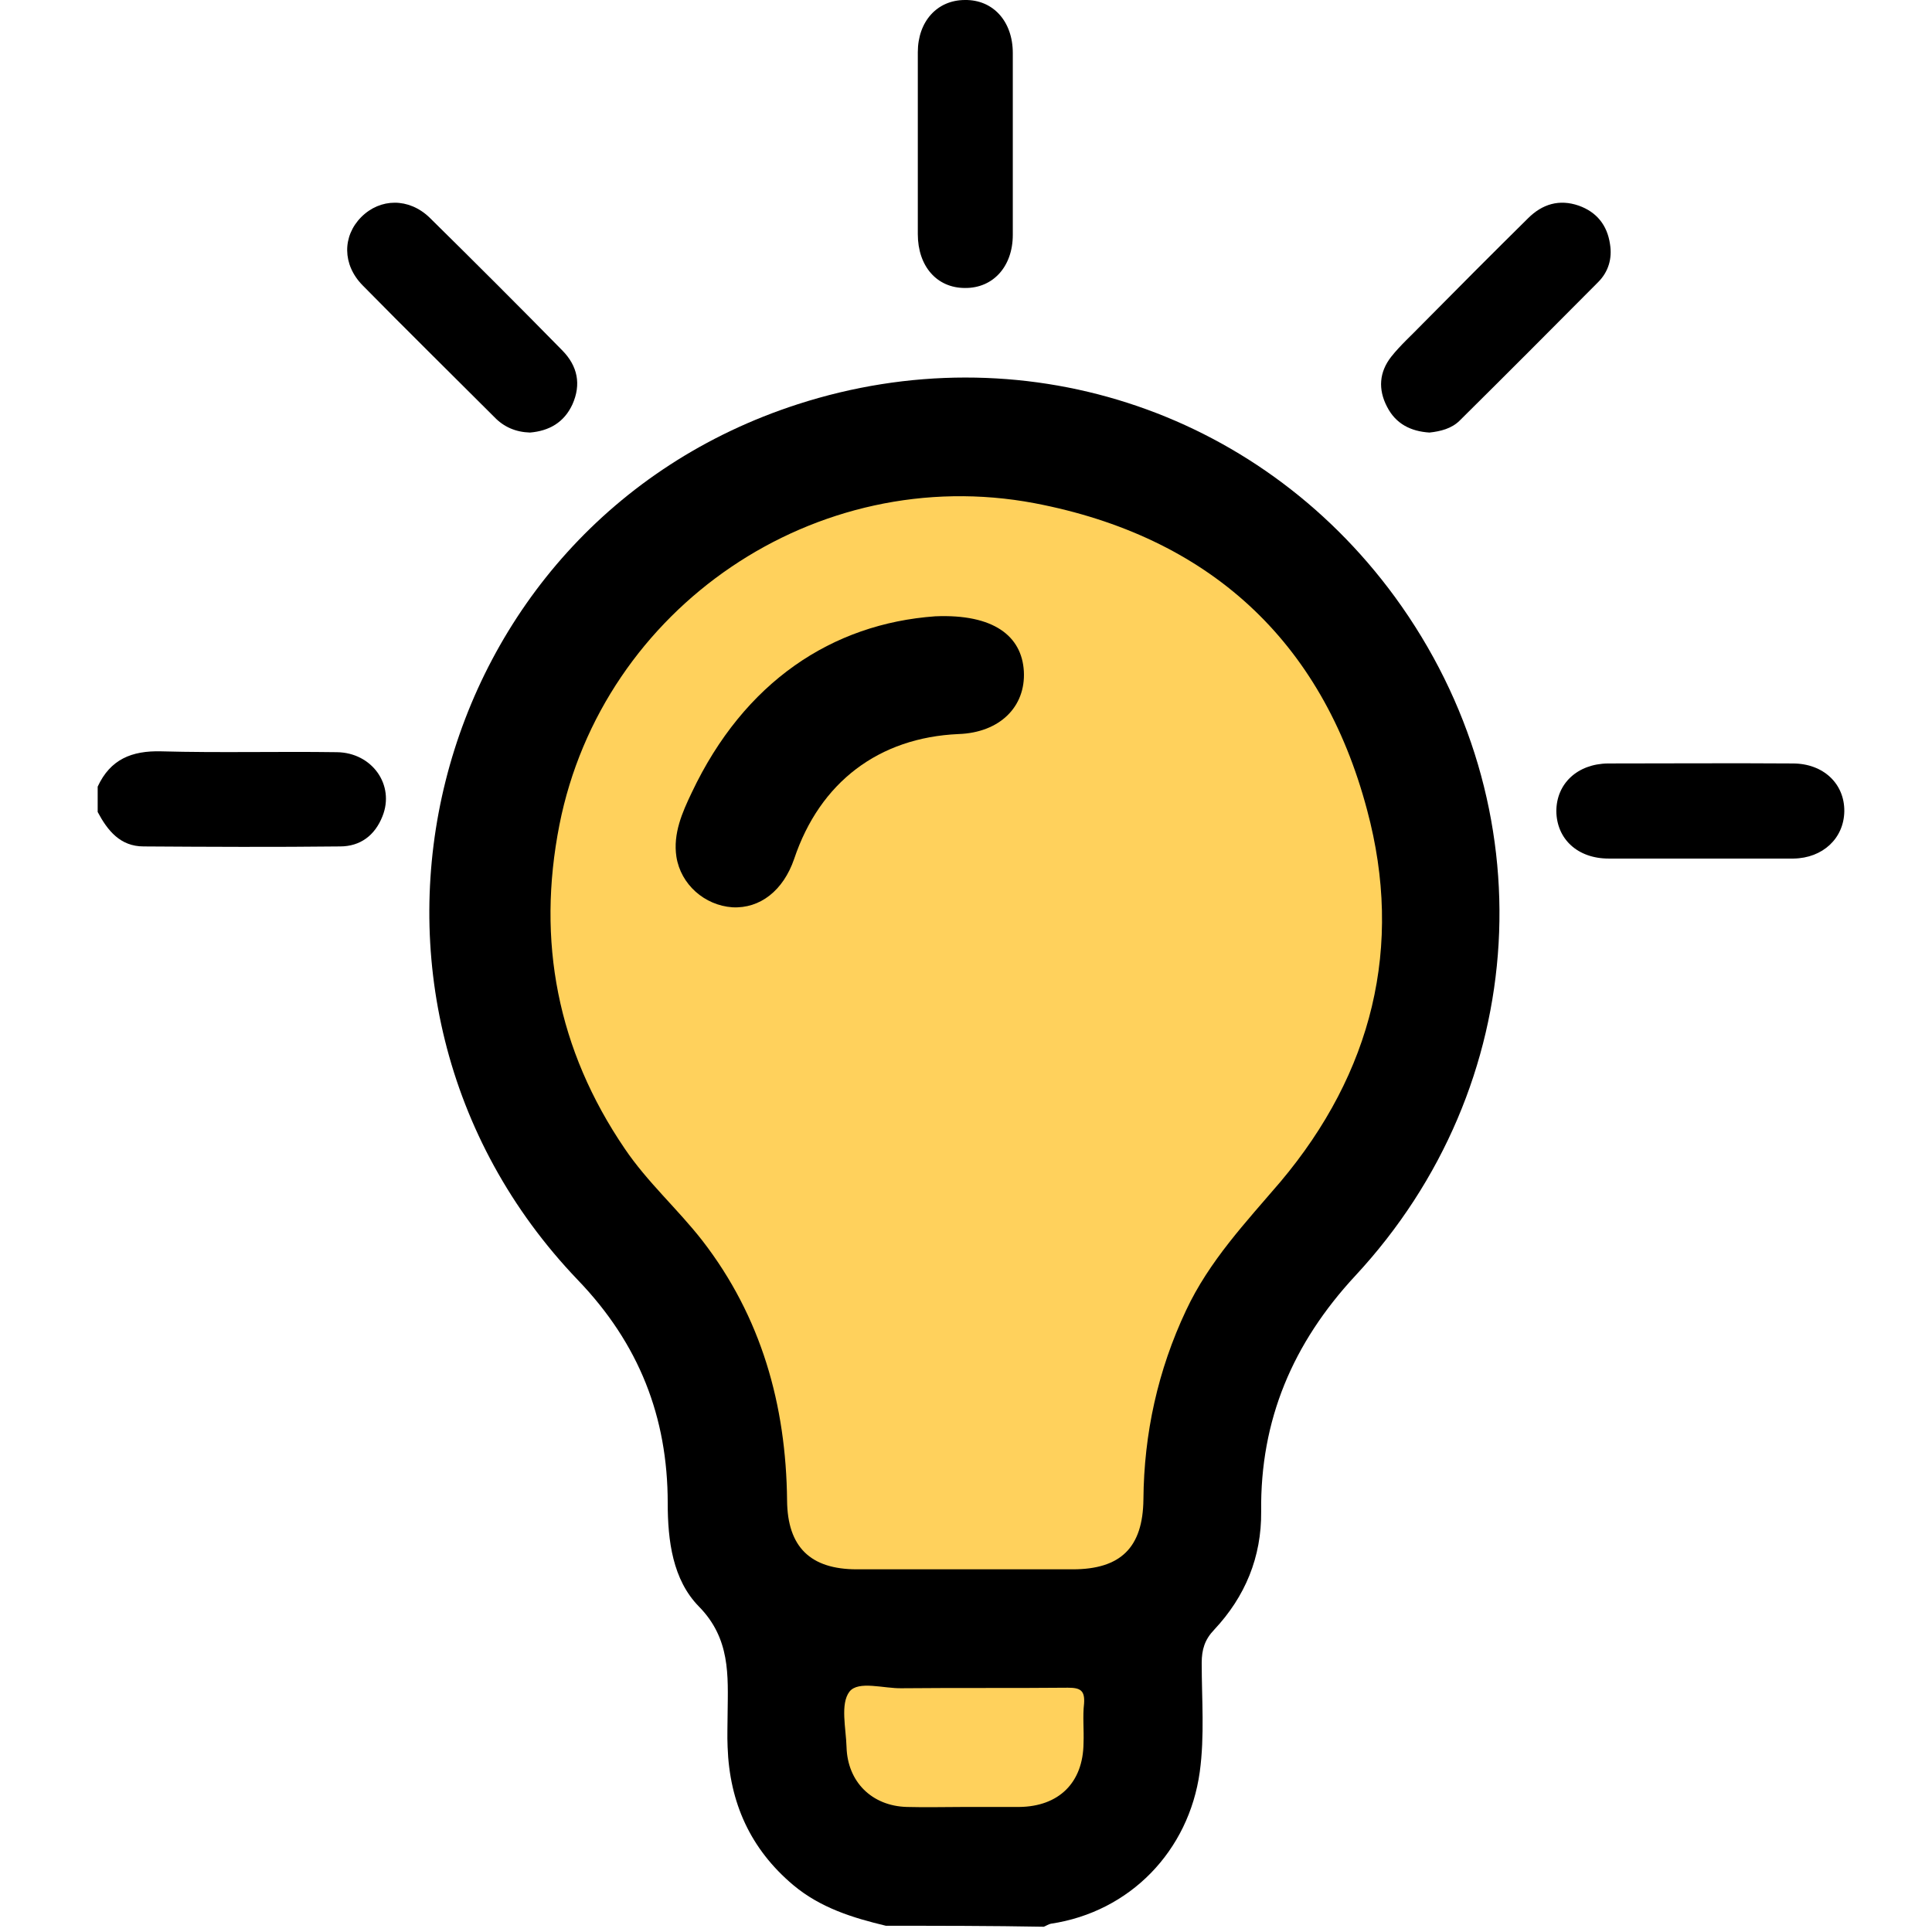
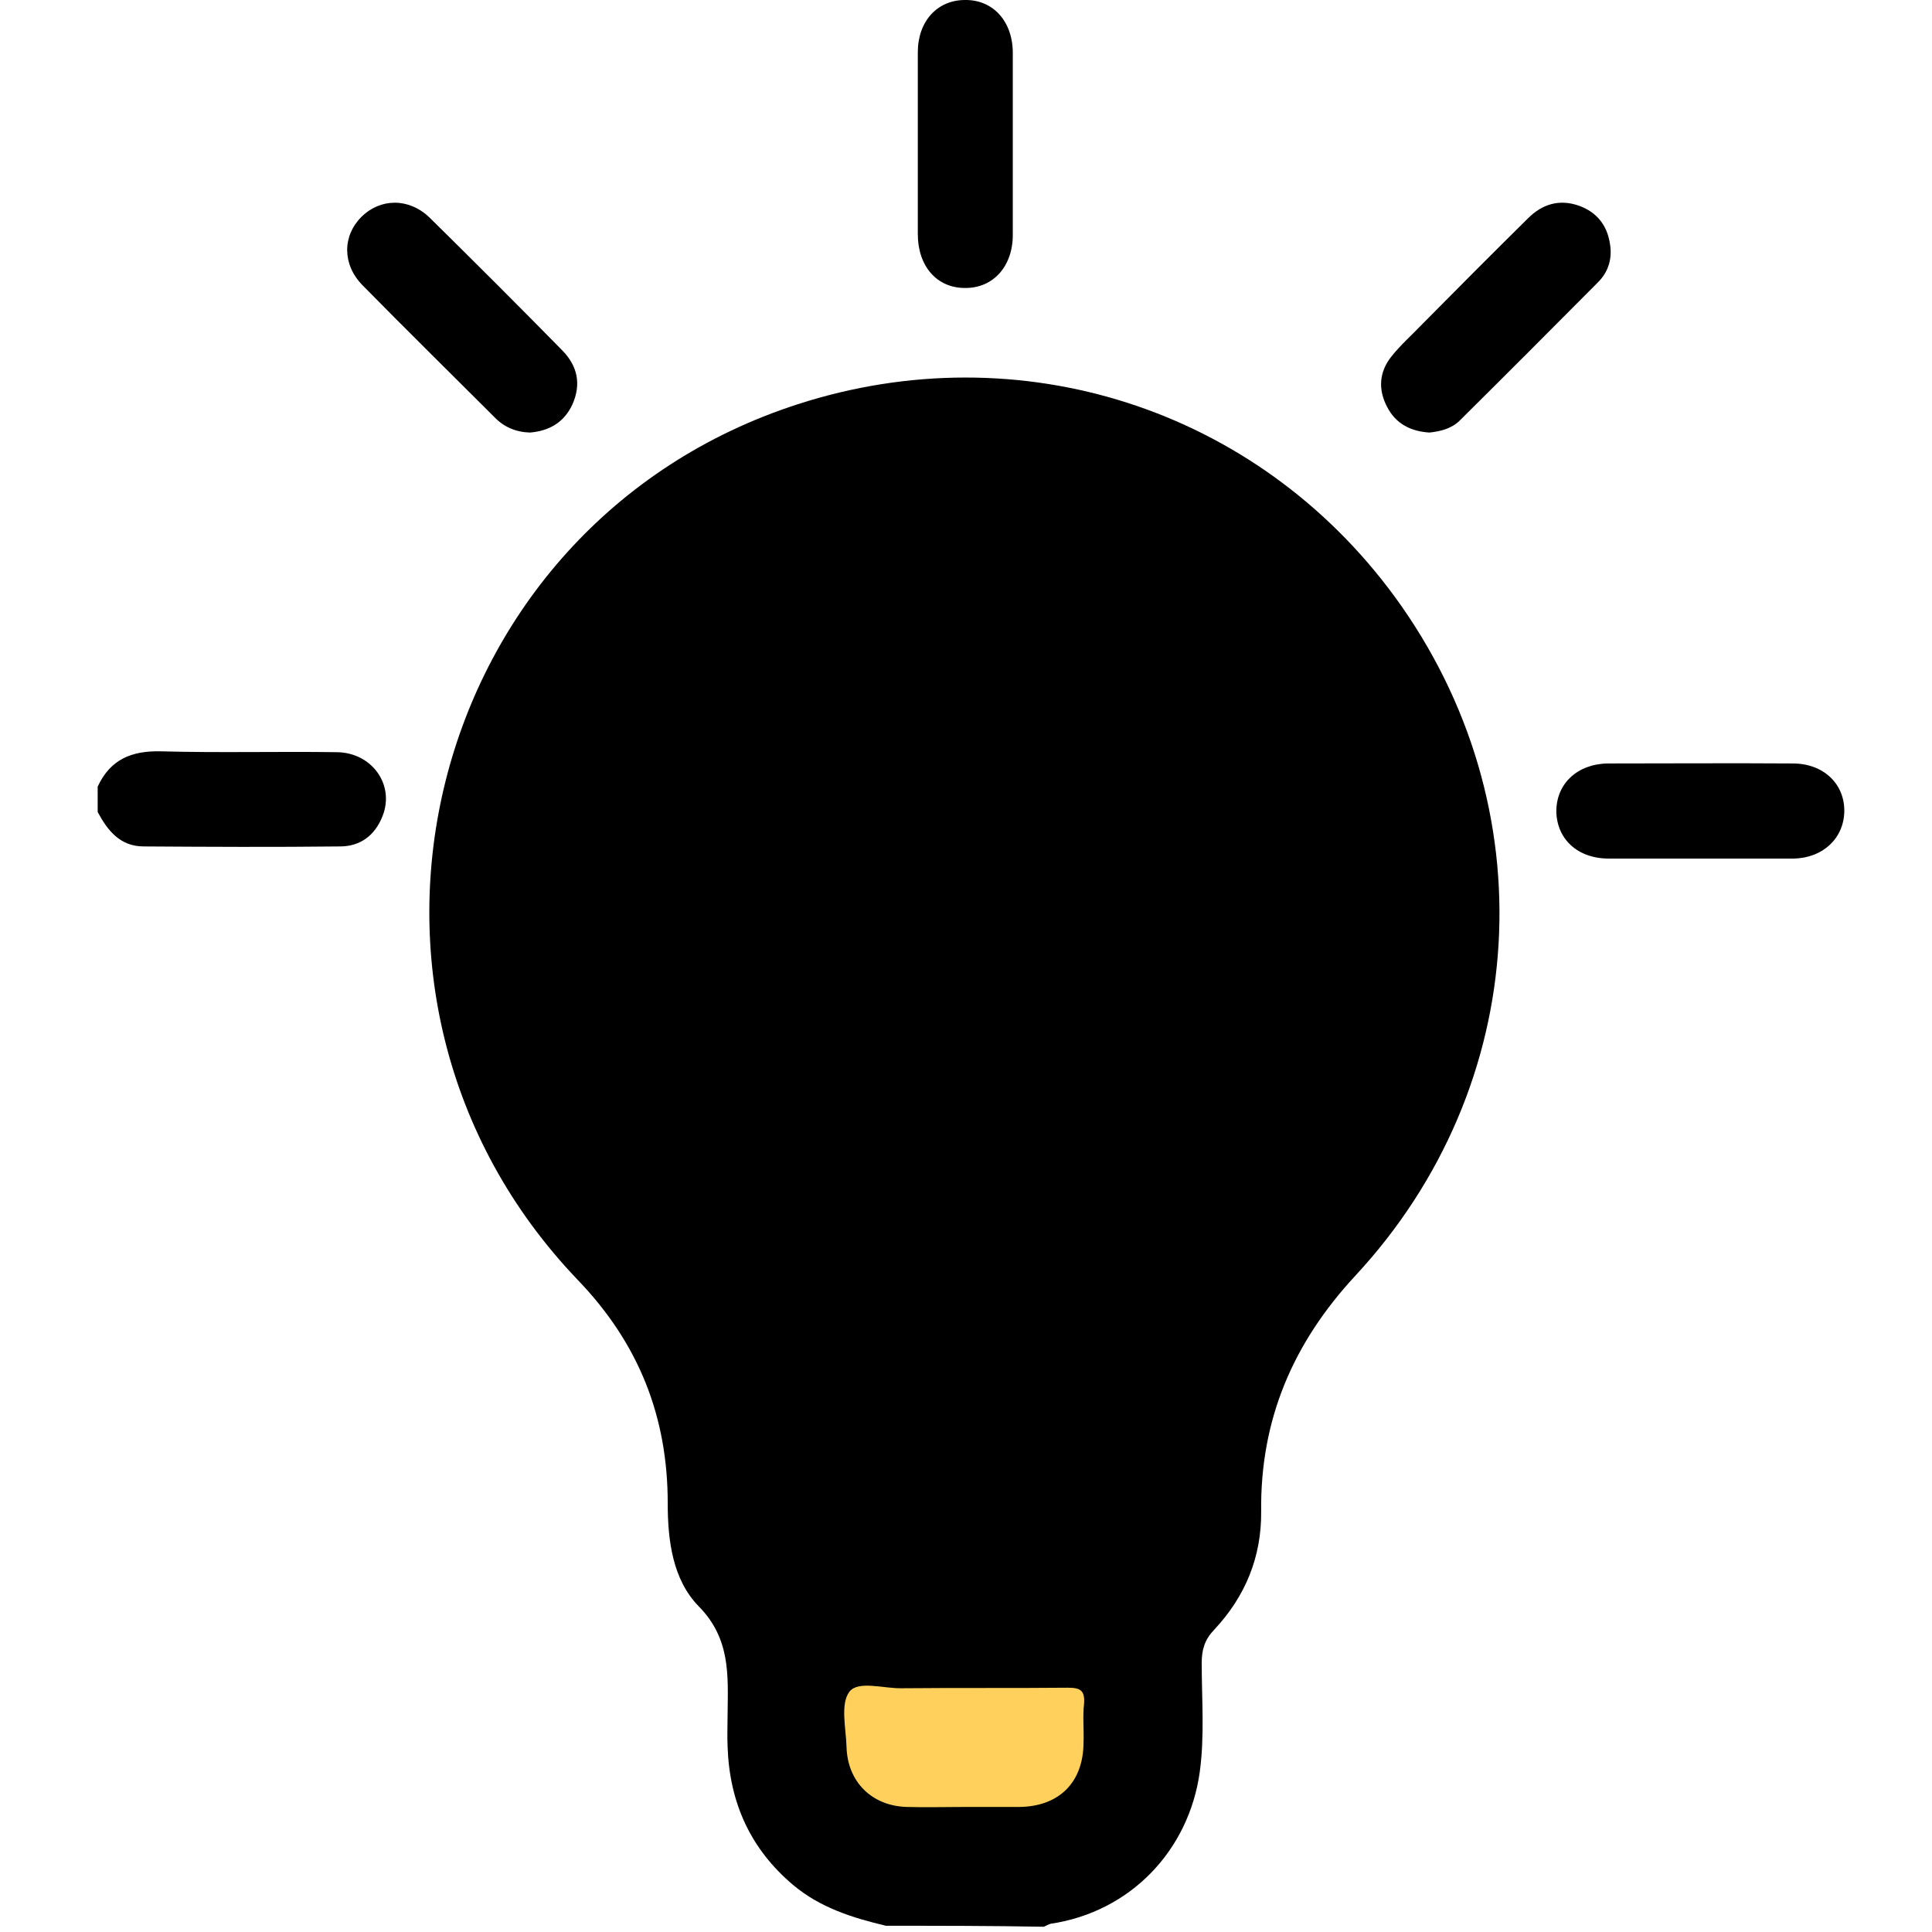
<svg xmlns="http://www.w3.org/2000/svg" width="18" height="18" viewBox="0 0 18 18" fill="none">
  <g clip-path="url(#clip0_1099_9728)">
    <path d="M0.91 7.329C1.028 7.074 1.227 6.993 1.501 7C2.047 7.015 2.593 7 3.139 7.008C3.467 7.012 3.681 7.314 3.563 7.606C3.493 7.783 3.357 7.886 3.168 7.886C2.56 7.893 1.947 7.89 1.338 7.886C1.12 7.886 1.002 7.738 0.91 7.565C0.91 7.484 0.91 7.406 0.91 7.329Z" fill="black" />
    <path d="M15.843 7.999C15.559 7.999 15.275 7.999 14.987 7.999C14.699 7.999 14.504 7.818 14.5 7.559C14.5 7.301 14.696 7.117 14.98 7.113C15.555 7.113 16.127 7.109 16.703 7.113C16.987 7.113 17.186 7.301 17.183 7.559C17.179 7.81 16.983 7.995 16.71 7.999C16.422 7.999 16.131 7.999 15.843 7.999Z" fill="black" />
    <path d="M4.938 4.03C4.805 4.026 4.694 3.978 4.606 3.886C4.196 3.476 3.783 3.07 3.377 2.657C3.189 2.465 3.189 2.2 3.366 2.022C3.543 1.845 3.809 1.842 4.001 2.026C4.417 2.436 4.831 2.849 5.24 3.266C5.381 3.41 5.417 3.58 5.333 3.768C5.255 3.937 5.115 4.015 4.938 4.03Z" fill="black" />
    <path d="M13.318 4.03C13.144 4.019 13.004 3.949 12.923 3.79C12.838 3.628 12.849 3.466 12.963 3.322C13.048 3.215 13.152 3.123 13.248 3.023C13.576 2.691 13.904 2.362 14.236 2.034C14.369 1.901 14.528 1.853 14.709 1.916C14.875 1.975 14.974 2.097 15 2.274C15.022 2.407 14.986 2.532 14.89 2.628C14.461 3.06 14.03 3.492 13.598 3.92C13.524 3.993 13.421 4.019 13.318 4.03Z" fill="black" />
    <path d="M8.551 1.343C8.551 1.059 8.551 0.775 8.551 0.487C8.551 0.199 8.732 4.94992e-05 8.99 4.94992e-05C9.252 -0.004 9.436 0.199 9.436 0.494C9.436 1.059 9.436 1.624 9.436 2.188C9.436 2.483 9.252 2.686 8.99 2.683C8.728 2.683 8.551 2.48 8.551 2.181C8.551 1.904 8.551 1.624 8.551 1.343Z" fill="black" />
    <path d="M8.254 17.942C7.945 17.868 7.646 17.776 7.392 17.564C6.991 17.227 6.797 16.794 6.779 16.277C6.774 16.171 6.779 16.07 6.779 15.963C6.783 15.608 6.806 15.267 6.511 14.967C6.267 14.718 6.221 14.354 6.221 14.004C6.221 13.201 5.953 12.519 5.386 11.928C2.85 9.282 3.947 4.892 7.433 3.766C9.499 3.098 11.708 3.803 12.995 5.56C14.42 7.511 14.272 10.116 12.626 11.887C12.045 12.514 11.74 13.229 11.75 14.082C11.754 14.506 11.602 14.875 11.312 15.184C11.224 15.276 11.196 15.369 11.196 15.493C11.196 15.83 11.224 16.171 11.178 16.508C11.076 17.245 10.528 17.813 9.79 17.923C9.767 17.928 9.748 17.942 9.725 17.951C9.236 17.942 8.748 17.942 8.254 17.942Z" fill="black" />
-     <path d="M8.979 14.621C8.647 14.621 8.315 14.621 7.983 14.621C7.55 14.621 7.337 14.413 7.333 13.98C7.324 13.09 7.093 12.269 6.544 11.559C6.314 11.264 6.032 11.015 5.82 10.701C5.193 9.779 4.999 8.769 5.212 7.685C5.613 5.656 7.605 4.305 9.638 4.688C11.257 4.997 12.318 5.965 12.737 7.547C13.079 8.82 12.783 9.996 11.93 11.01C11.607 11.388 11.266 11.748 11.05 12.209C10.787 12.767 10.658 13.357 10.653 13.97C10.648 14.418 10.441 14.621 9.994 14.621C9.657 14.621 9.316 14.621 8.979 14.621Z" fill="#FFD15C" />
    <path d="M8.984 16.835C8.804 16.835 8.629 16.84 8.449 16.835C8.122 16.826 7.896 16.6 7.887 16.277C7.882 16.102 7.827 15.876 7.914 15.761C7.997 15.655 8.233 15.733 8.403 15.729C8.92 15.724 9.431 15.729 9.948 15.724C10.063 15.724 10.109 15.747 10.1 15.872C10.086 15.992 10.1 16.116 10.095 16.241C10.091 16.609 9.865 16.831 9.496 16.835C9.325 16.835 9.155 16.835 8.984 16.835Z" fill="#FFD15C" />
    <path d="M8.713 5.742C9.258 5.719 9.52 5.926 9.539 6.254C9.557 6.586 9.313 6.826 8.93 6.839C8.188 6.872 7.639 7.287 7.399 8.002C7.298 8.297 7.081 8.467 6.823 8.453C6.565 8.435 6.343 8.241 6.302 7.983C6.269 7.766 6.357 7.568 6.445 7.384C6.934 6.351 7.754 5.811 8.713 5.742Z" fill="black" />
  </g>
  <defs>
    <clipPath id="clip0_1099_9728">
      <rect width="18" height="18" fill="white" />
    </clipPath>
  </defs>
</svg>